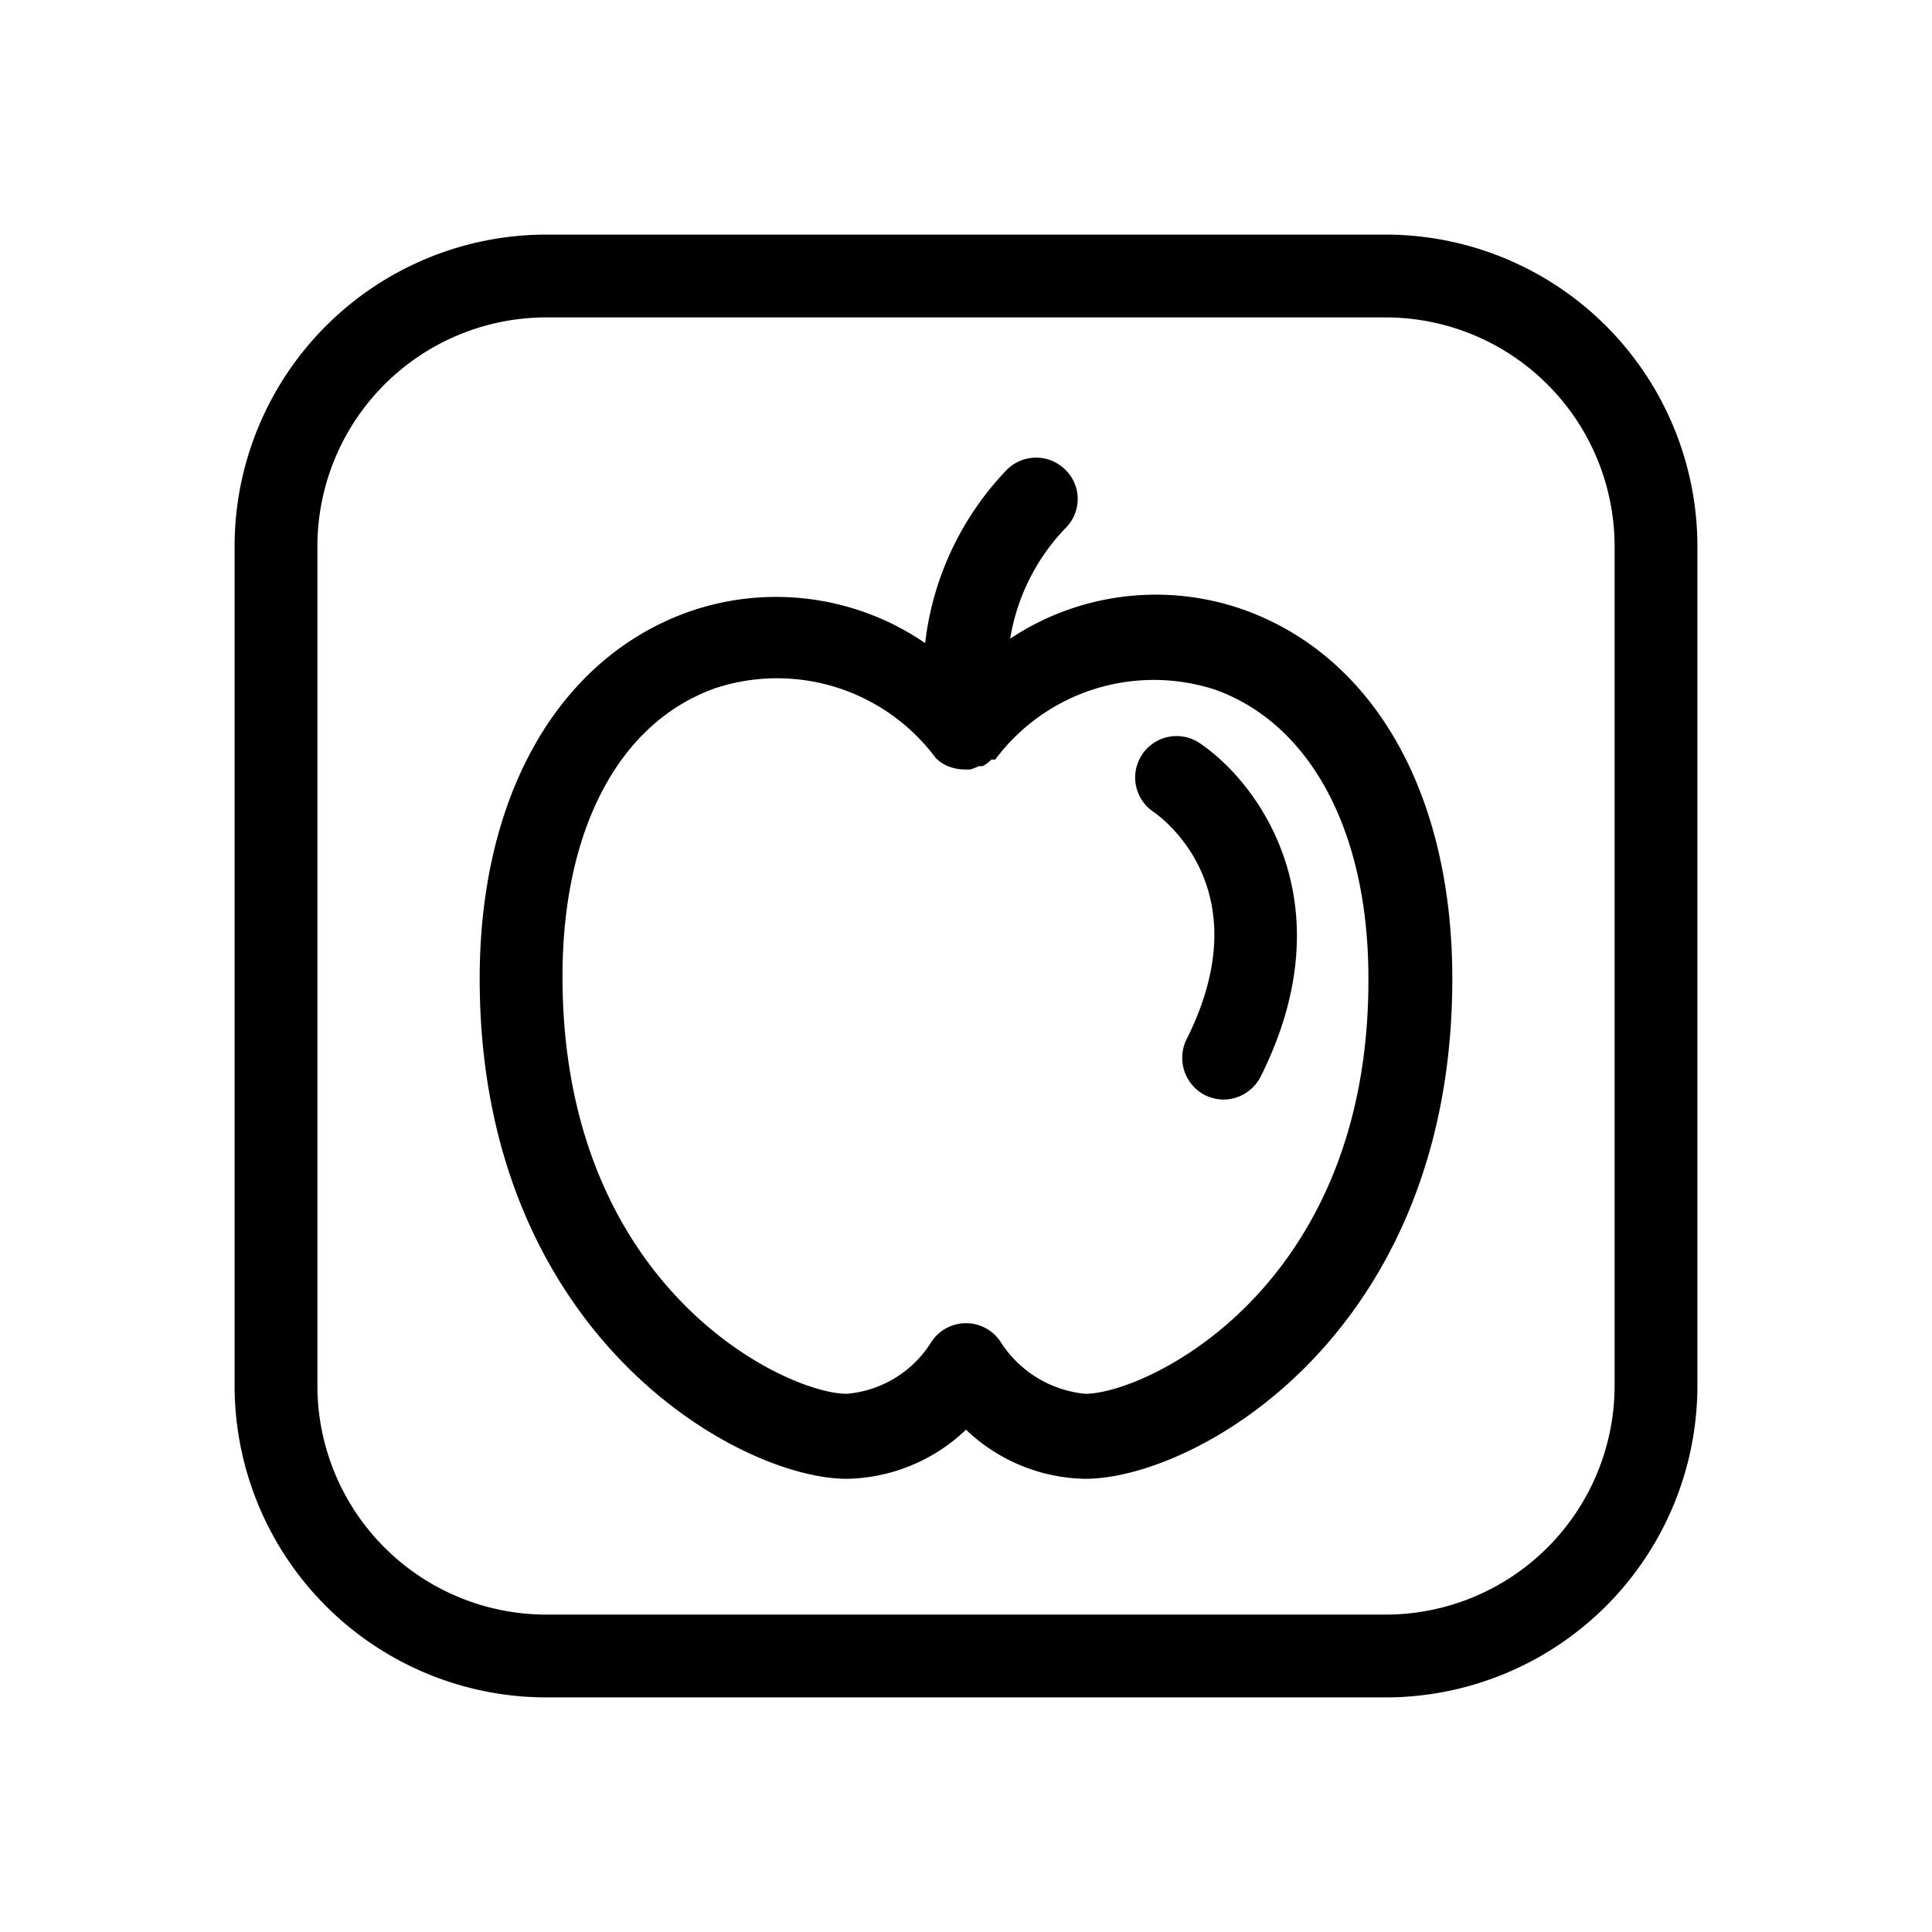
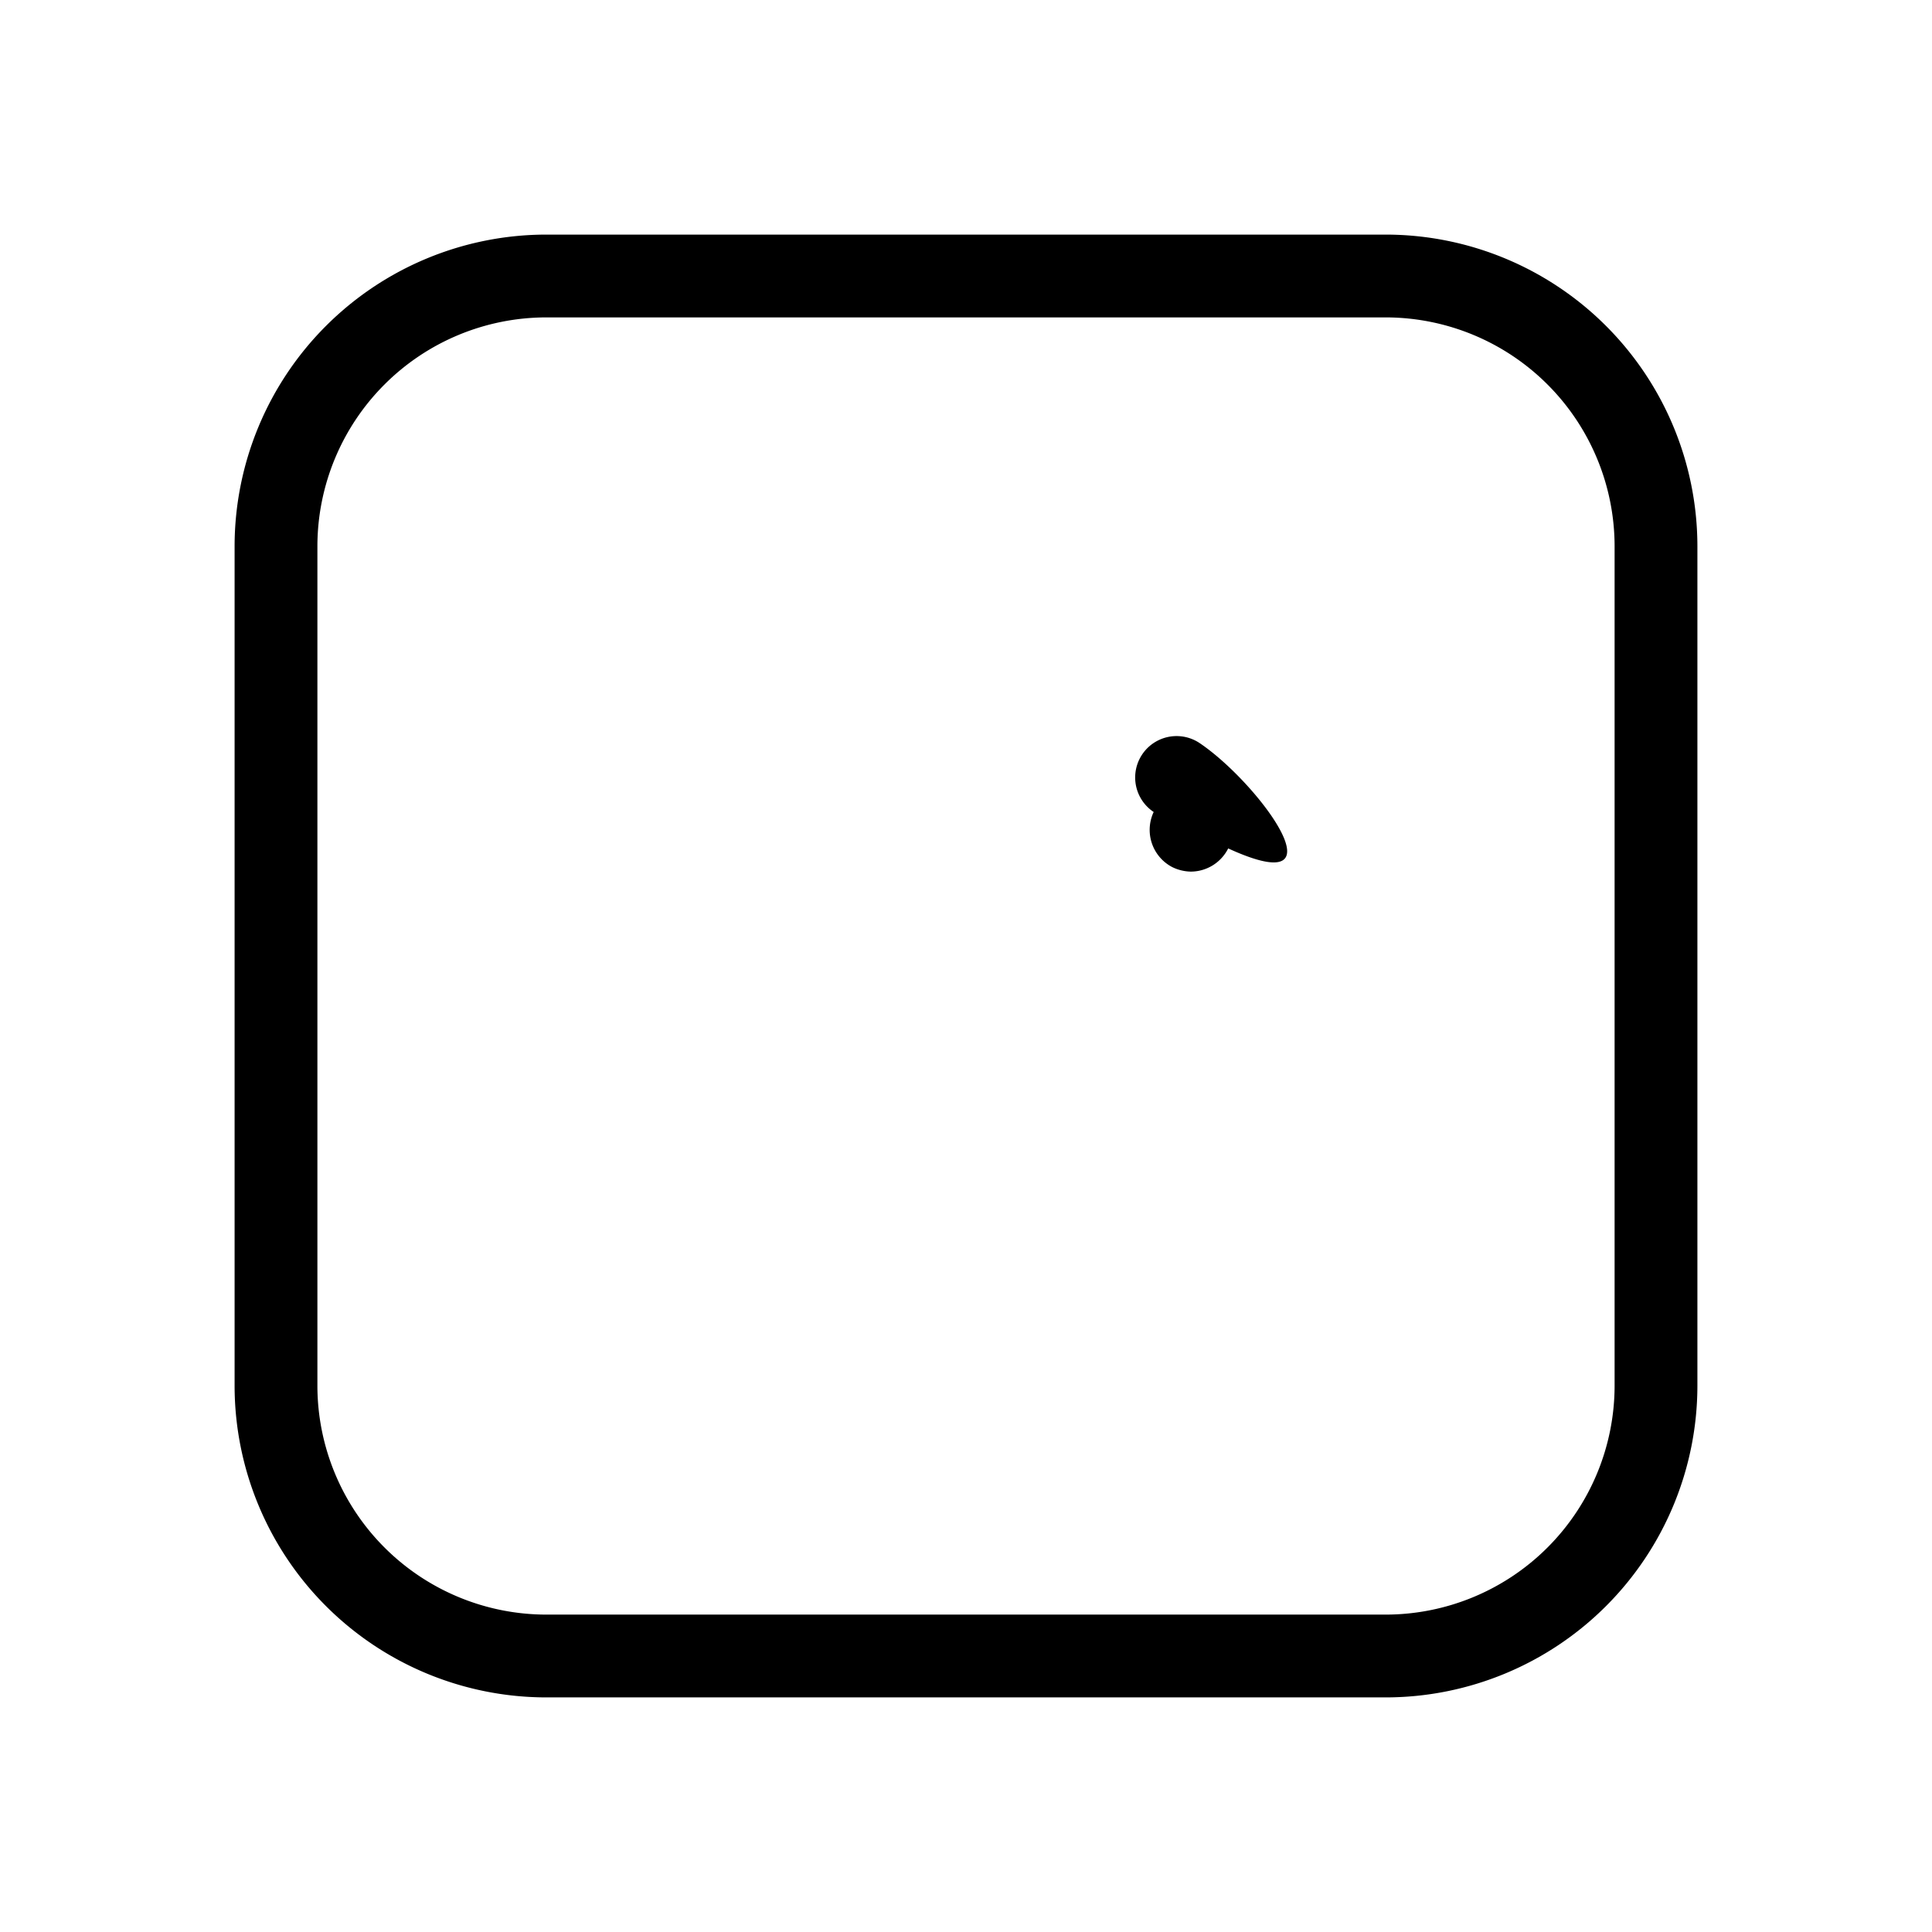
<svg xmlns="http://www.w3.org/2000/svg" id="icone" viewBox="0 0 35 35">
-   <path d="M22.57,11.06a4.77,4.77,0,0,0-4.27.51,3.77,3.77,0,0,1,1-2,.74.74,0,0,0,0-1.06.75.75,0,0,0-1.06,0,5.43,5.43,0,0,0-1.48,3.14,4.78,4.78,0,0,0-4.33-.55c-2.34.86-3.74,3.34-3.74,6.63,0,6.45,4.69,9.06,6.65,9.06a3.2,3.2,0,0,0,2.16-.89,3.2,3.2,0,0,0,2.16.89c2,0,6.65-2.61,6.65-9.06C26.31,14.4,24.91,11.92,22.57,11.06ZM19.66,25.25a2.05,2.05,0,0,1-1.52-.92.75.75,0,0,0-1.28,0,2,2,0,0,1-1.52.92c-1.09,0-5.15-1.89-5.15-7.56,0-2.63,1-4.59,2.76-5.22a3.58,3.58,0,0,1,4,1.26s0,0,0,0a.66.66,0,0,0,.2.14l0,0a.82.82,0,0,0,.31.07h.12a.94.94,0,0,0,.15-.06l.07,0a.61.61,0,0,0,.16-.12l.07,0a3.58,3.58,0,0,1,4-1.26c1.73.63,2.76,2.59,2.76,5.22C24.81,23.36,20.75,25.25,19.66,25.25Z" />
-   <path d="M21.73,13.46a.75.75,0,0,0-.83,1.25c.2.14,1.94,1.45.59,4.13a.76.76,0,0,0,.34,1,.8.8,0,0,0,.33.08.76.76,0,0,0,.68-.42C24.41,16.36,22.8,14.18,21.73,13.46Z" />
+   <path d="M21.73,13.46a.75.75,0,0,0-.83,1.25a.76.76,0,0,0,.34,1,.8.8,0,0,0,.33.08.76.76,0,0,0,.68-.42C24.41,16.36,22.8,14.18,21.73,13.46Z" />
  <path d="M25.11,4.25H9.89A5.65,5.65,0,0,0,4.25,9.89V25.11a5.65,5.65,0,0,0,5.64,5.64H25.11a5.65,5.65,0,0,0,5.64-5.64V9.89A5.65,5.65,0,0,0,25.11,4.25Zm4.14,20.86a4.15,4.15,0,0,1-4.14,4.14H9.89a4.15,4.15,0,0,1-4.14-4.14V9.89A4.15,4.15,0,0,1,9.89,5.75H25.11a4.15,4.15,0,0,1,4.14,4.14Z" />
</svg>